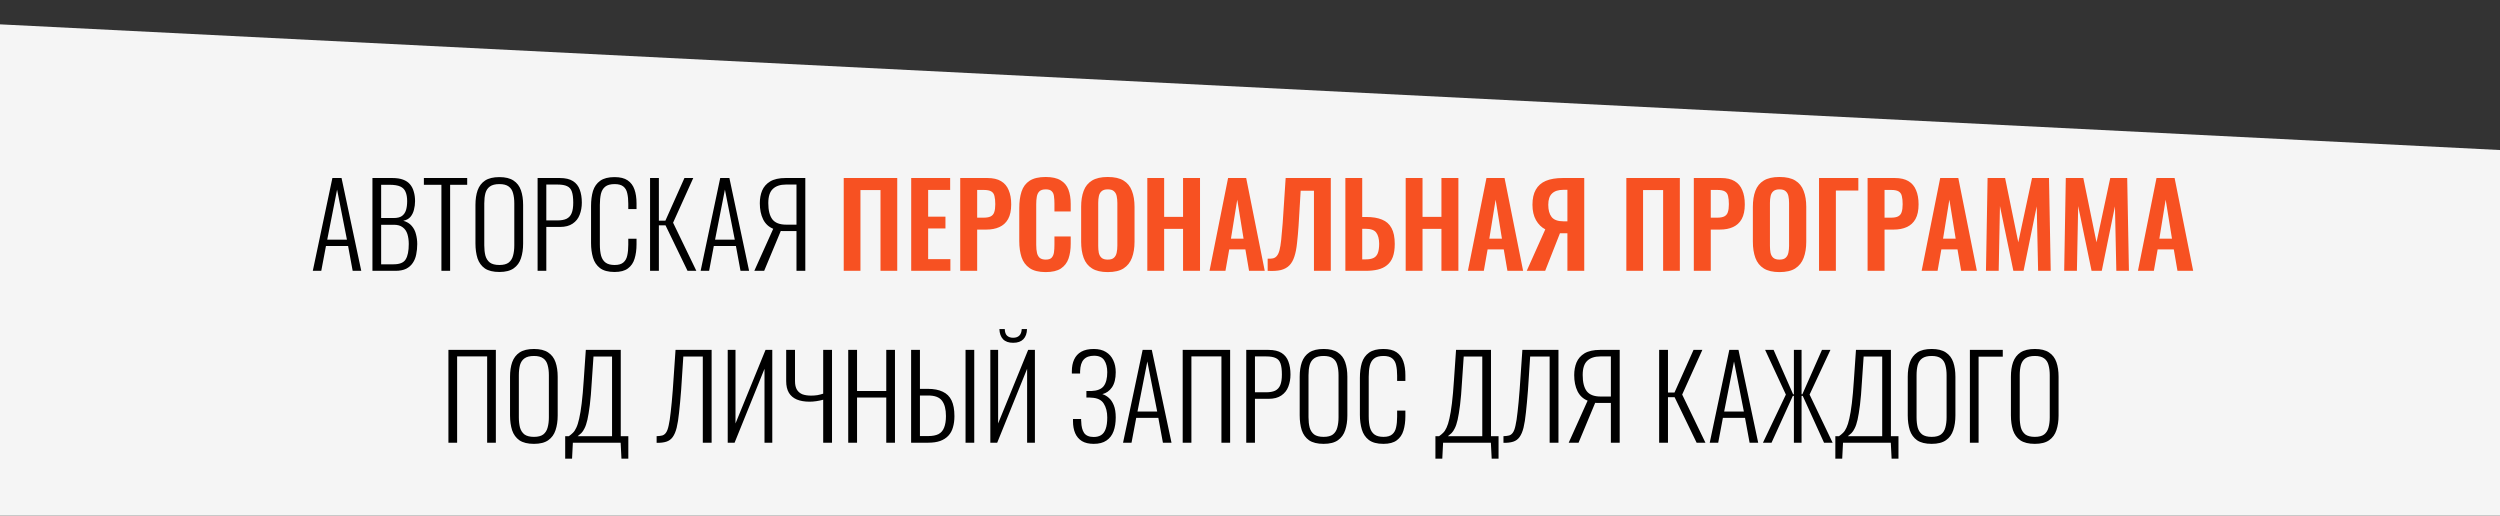
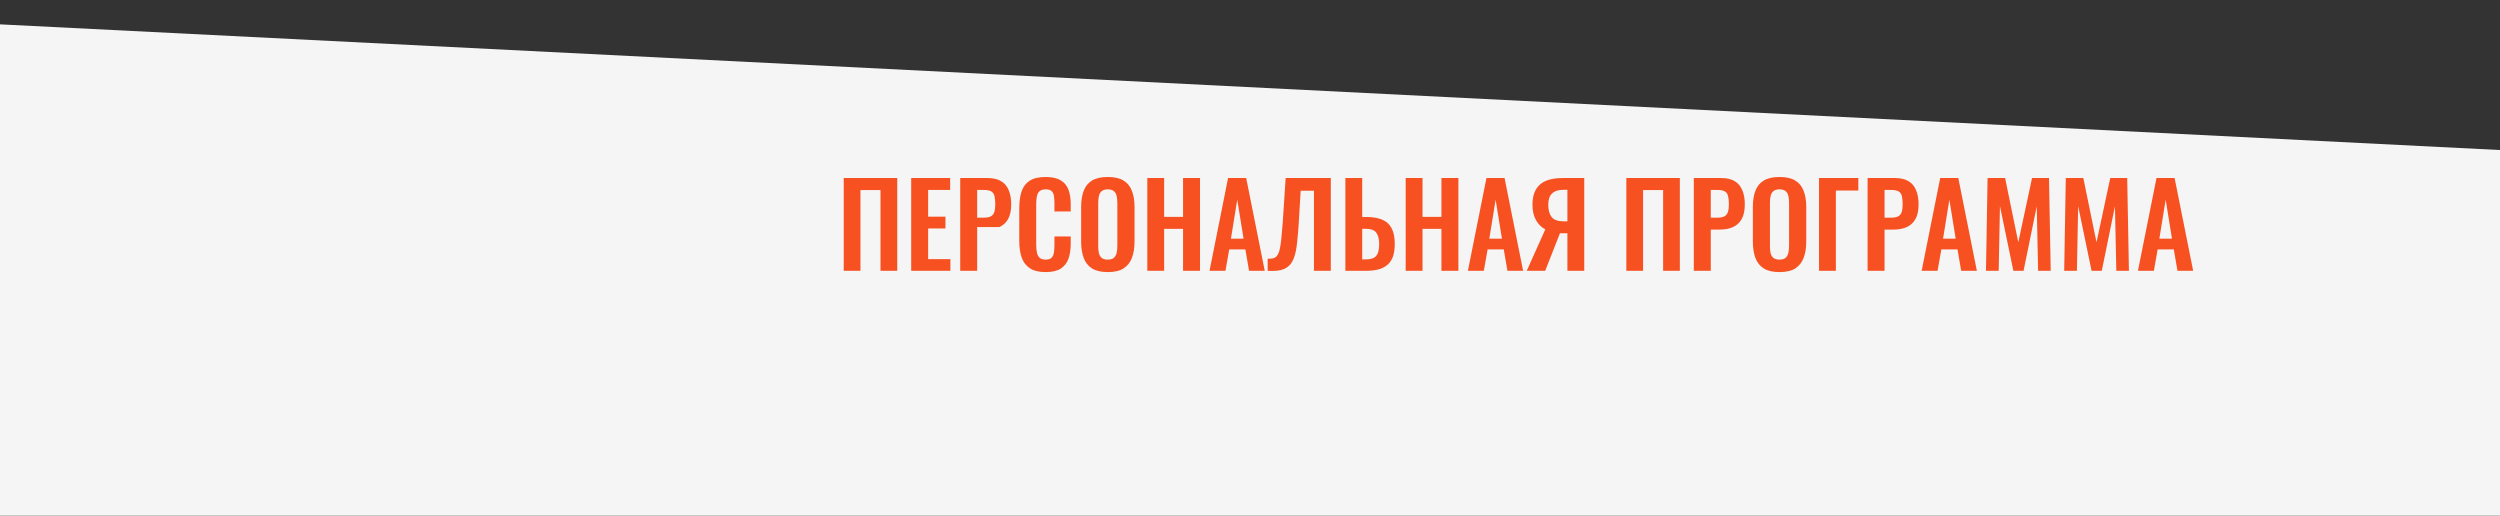
<svg xmlns="http://www.w3.org/2000/svg" width="480" height="99" viewBox="0 0 480 99" fill="none">
  <rect x="0" y="0" width="480" height="99" fill="#333333" stroke="none" />
  <path d="M-93 0L761.959 42.983V99.231H-93V0Z" fill="#F5F5F5" />
-   <path d="M60.056 52L63.818 34.18H65.578L69.362 52H67.712L66.832 47.226H62.586L61.684 52H60.056ZM62.828 46.016H66.612L64.72 36.402L62.828 46.016ZM71.508 52V34.18H75.336C76.143 34.18 76.825 34.283 77.382 34.488C77.94 34.693 78.387 34.994 78.724 35.39C79.062 35.786 79.304 36.263 79.45 36.82C79.612 37.363 79.692 37.964 79.692 38.624C79.692 39.196 79.619 39.753 79.472 40.296C79.34 40.824 79.113 41.279 78.79 41.66C78.468 42.027 78.013 42.269 77.426 42.386C78.116 42.577 78.658 42.907 79.054 43.376C79.45 43.831 79.722 44.366 79.868 44.982C80.03 45.583 80.11 46.207 80.11 46.852C80.11 47.556 80.044 48.223 79.912 48.854C79.795 49.47 79.575 50.013 79.252 50.482C78.944 50.951 78.519 51.325 77.976 51.604C77.434 51.868 76.744 52 75.908 52H71.508ZM73.18 50.746H75.578C76.737 50.746 77.507 50.431 77.888 49.8C78.284 49.169 78.482 48.187 78.482 46.852C78.482 46.133 78.394 45.495 78.218 44.938C78.042 44.381 77.742 43.948 77.316 43.64C76.906 43.317 76.341 43.156 75.622 43.156H73.18V50.746ZM73.18 41.858H75.6C76.29 41.858 76.818 41.726 77.184 41.462C77.551 41.183 77.808 40.809 77.954 40.34C78.101 39.856 78.174 39.284 78.174 38.624C78.174 37.905 78.072 37.311 77.866 36.842C77.676 36.373 77.338 36.028 76.854 35.808C76.37 35.588 75.674 35.478 74.764 35.478H73.18V41.858ZM84.751 52V35.478H81.385V34.18H89.701V35.478H86.423V52H84.751ZM95.885 52.22C94.697 52.22 93.765 51.993 93.091 51.538C92.431 51.069 91.961 50.423 91.683 49.602C91.419 48.766 91.287 47.813 91.287 46.742V39.35C91.287 38.265 91.426 37.326 91.705 36.534C91.998 35.727 92.475 35.104 93.135 34.664C93.809 34.224 94.726 34.004 95.885 34.004C97.029 34.004 97.931 34.224 98.591 34.664C99.265 35.104 99.742 35.727 100.021 36.534C100.299 37.326 100.439 38.265 100.439 39.35V46.764C100.439 47.835 100.299 48.781 100.021 49.602C99.757 50.409 99.295 51.047 98.635 51.516C97.975 51.985 97.058 52.22 95.885 52.22ZM95.885 50.878C96.662 50.878 97.256 50.724 97.667 50.416C98.077 50.093 98.356 49.653 98.503 49.096C98.664 48.524 98.745 47.864 98.745 47.116V39.042C98.745 38.294 98.664 37.641 98.503 37.084C98.356 36.527 98.077 36.101 97.667 35.808C97.256 35.5 96.662 35.346 95.885 35.346C95.093 35.346 94.484 35.5 94.059 35.808C93.648 36.101 93.362 36.527 93.201 37.084C93.054 37.641 92.981 38.294 92.981 39.042V47.116C92.981 47.864 93.054 48.524 93.201 49.096C93.362 49.653 93.648 50.093 94.059 50.416C94.484 50.724 95.093 50.878 95.885 50.878ZM103.219 52V34.18H107.487C108.558 34.18 109.401 34.378 110.017 34.774C110.633 35.17 111.066 35.72 111.315 36.424C111.579 37.128 111.711 37.957 111.711 38.91C111.711 39.746 111.572 40.523 111.293 41.242C111.029 41.946 110.582 42.511 109.951 42.936C109.335 43.361 108.521 43.574 107.509 43.574H104.891V52H103.219ZM104.891 42.32H107.025C107.744 42.32 108.323 42.217 108.763 42.012C109.218 41.792 109.548 41.433 109.753 40.934C109.959 40.435 110.061 39.761 110.061 38.91C110.061 38.001 109.973 37.297 109.797 36.798C109.621 36.285 109.313 35.933 108.873 35.742C108.448 35.537 107.839 35.434 107.047 35.434H104.891V42.32ZM117.99 52.22C116.787 52.22 115.856 51.971 115.196 51.472C114.551 50.973 114.103 50.306 113.854 49.47C113.605 48.619 113.48 47.681 113.48 46.654V39.57C113.48 38.47 113.605 37.502 113.854 36.666C114.118 35.83 114.58 35.177 115.24 34.708C115.9 34.239 116.817 34.004 117.99 34.004C119.061 34.004 119.897 34.209 120.498 34.62C121.114 35.031 121.554 35.617 121.818 36.38C122.082 37.128 122.214 38.023 122.214 39.064V40.142H120.63V39.108C120.63 38.331 120.564 37.663 120.432 37.106C120.315 36.549 120.065 36.116 119.684 35.808C119.303 35.5 118.745 35.346 118.012 35.346C117.205 35.346 116.597 35.515 116.186 35.852C115.79 36.175 115.519 36.637 115.372 37.238C115.24 37.839 115.174 38.536 115.174 39.328V46.918C115.174 47.798 115.255 48.531 115.416 49.118C115.592 49.705 115.885 50.145 116.296 50.438C116.707 50.731 117.279 50.878 118.012 50.878C118.76 50.878 119.317 50.717 119.684 50.394C120.065 50.071 120.315 49.624 120.432 49.052C120.564 48.465 120.63 47.783 120.63 47.006V45.84H122.214V46.896C122.214 47.937 122.089 48.861 121.84 49.668C121.605 50.46 121.18 51.083 120.564 51.538C119.963 51.993 119.105 52.22 117.99 52.22ZM124.811 52V34.18H126.505V42.364H127.759L131.411 34.18H133.105L129.233 42.76L133.699 52H132.005L127.781 43.266H126.505V52H124.811ZM134.521 52L138.283 34.18H140.043L143.827 52H142.177L141.297 47.226H137.051L136.149 52H134.521ZM137.293 46.016H141.077L139.185 36.402L137.293 46.016ZM144.829 52L148.459 43.926C147.594 43.574 146.948 42.973 146.523 42.122C146.098 41.257 145.885 40.223 145.885 39.02C145.885 38.125 146.032 37.319 146.325 36.6C146.633 35.867 147.146 35.28 147.865 34.84C148.598 34.4 149.588 34.18 150.835 34.18H154.619V52H152.925V44.366H150.681C150.593 44.366 150.461 44.366 150.285 44.366C150.124 44.351 149.999 44.344 149.911 44.344L146.721 52H144.829ZM150.967 43.134H152.925V35.434H150.901C149.816 35.434 148.98 35.713 148.393 36.27C147.806 36.813 147.513 37.722 147.513 38.998C147.513 40.377 147.77 41.411 148.283 42.1C148.811 42.789 149.706 43.134 150.967 43.134ZM86.096 85V67.18H95.204V85H93.532V68.434H87.768V85H86.096ZM102.523 85.22C101.335 85.22 100.404 84.993 99.729 84.538C99.069 84.069 98.6 83.423 98.321 82.602C98.057 81.766 97.925 80.813 97.925 79.742V72.35C97.925 71.265 98.065 70.326 98.343 69.534C98.637 68.727 99.113 68.104 99.773 67.664C100.448 67.224 101.365 67.004 102.523 67.004C103.667 67.004 104.569 67.224 105.229 67.664C105.904 68.104 106.381 68.727 106.659 69.534C106.938 70.326 107.077 71.265 107.077 72.35V79.764C107.077 80.835 106.938 81.781 106.659 82.602C106.395 83.409 105.933 84.047 105.273 84.516C104.613 84.985 103.697 85.22 102.523 85.22ZM102.523 83.878C103.301 83.878 103.895 83.724 104.305 83.416C104.716 83.093 104.995 82.653 105.141 82.096C105.303 81.524 105.383 80.864 105.383 80.116V72.042C105.383 71.294 105.303 70.641 105.141 70.084C104.995 69.527 104.716 69.101 104.305 68.808C103.895 68.5 103.301 68.346 102.523 68.346C101.731 68.346 101.123 68.5 100.697 68.808C100.287 69.101 100.001 69.527 99.839 70.084C99.693 70.641 99.619 71.294 99.619 72.042V80.116C99.619 80.864 99.693 81.524 99.839 82.096C100.001 82.653 100.287 83.093 100.697 83.416C101.123 83.724 101.731 83.878 102.523 83.878ZM108.516 88.058V83.746H109.22C109.499 83.555 109.755 83.343 109.99 83.108C110.239 82.873 110.459 82.543 110.65 82.118C110.855 81.693 111.039 81.113 111.2 80.38C111.376 79.632 111.537 78.657 111.684 77.454C111.831 76.251 111.963 74.748 112.08 72.944L112.476 67.18H119.186V83.746H120.638V88.058H119.318L119.164 85H109.99L109.836 88.058H108.516ZM110.914 83.746H117.514V68.456H113.95L113.62 73.318C113.517 75.107 113.393 76.589 113.246 77.762C113.099 78.921 112.945 79.859 112.784 80.578C112.623 81.282 112.439 81.832 112.234 82.228C112.043 82.624 111.838 82.932 111.618 83.152C111.398 83.357 111.163 83.555 110.914 83.746ZM126.072 85.022V83.746C126.497 83.731 126.856 83.687 127.15 83.614C127.443 83.526 127.685 83.343 127.876 83.064C128.081 82.785 128.25 82.331 128.382 81.7C128.528 81.069 128.66 80.204 128.778 79.104C128.91 78.004 129.042 76.596 129.174 74.88L129.702 67.18H136.632V85H134.938V68.456H131.198L130.78 74.88C130.648 76.567 130.516 78.004 130.384 79.192C130.266 80.365 130.112 81.341 129.922 82.118C129.731 82.881 129.474 83.482 129.152 83.922C128.844 84.347 128.44 84.641 127.942 84.802C127.443 84.963 126.82 85.037 126.072 85.022ZM139.721 85V67.18H141.217V81.304L146.981 67.18H148.279V85H146.783V70.81L141.041 85H139.721ZM158.053 85V76.75C157.115 76.999 156.242 77.124 155.435 77.124C154.482 77.124 153.668 76.985 152.993 76.706C152.333 76.427 151.827 76.002 151.475 75.43C151.123 74.843 150.947 74.088 150.947 73.164V67.18H152.641V73.164C152.641 73.868 152.766 74.425 153.015 74.836C153.279 75.247 153.639 75.54 154.093 75.716C154.563 75.877 155.113 75.958 155.743 75.958C156.139 75.958 156.535 75.929 156.931 75.87C157.327 75.797 157.701 75.701 158.053 75.584V67.18H159.747V85H158.053ZM162.859 85V67.18H164.553V75.078H170.163V67.18H171.835V85H170.163V76.332H164.553V85H162.859ZM174.934 85V67.18H176.628V74.66H178.146C179.304 74.66 180.258 74.843 181.006 75.21C181.768 75.562 182.333 76.119 182.7 76.882C183.066 77.645 183.25 78.649 183.25 79.896C183.25 80.703 183.154 81.421 182.964 82.052C182.788 82.683 182.494 83.218 182.084 83.658C181.673 84.098 181.145 84.435 180.5 84.67C179.869 84.89 179.106 85 178.212 85H174.934ZM176.628 83.724H178.212C179.033 83.724 179.693 83.599 180.192 83.35C180.69 83.086 181.05 82.668 181.27 82.096C181.504 81.524 181.622 80.783 181.622 79.874C181.622 78.583 181.372 77.608 180.874 76.948C180.375 76.273 179.488 75.936 178.212 75.936H176.628V83.724ZM185.384 85V67.18H187.056V85H185.384ZM190.144 85V67.18H191.64V81.304L197.404 67.18H198.702V85H197.206V70.81L191.464 85H190.144ZM194.522 65.816C193.672 65.816 193.026 65.589 192.586 65.134C192.146 64.665 191.912 64.012 191.882 63.176H192.916C192.931 63.763 193.078 64.188 193.356 64.452C193.65 64.716 194.038 64.848 194.522 64.848C195.021 64.848 195.41 64.716 195.688 64.452C195.982 64.188 196.143 63.763 196.172 63.176H197.184C197.17 64.012 196.935 64.665 196.48 65.134C196.04 65.589 195.388 65.816 194.522 65.816ZM209.997 85.22C209.073 85.22 208.318 85.044 207.731 84.692C207.145 84.325 206.712 83.819 206.433 83.174C206.155 82.529 206.015 81.766 206.015 80.886V80.446H207.577C207.577 80.505 207.577 80.593 207.577 80.71C207.577 80.813 207.585 80.893 207.599 80.952C207.614 81.876 207.797 82.602 208.149 83.13C208.516 83.643 209.132 83.9 209.997 83.9C210.555 83.9 211.024 83.783 211.405 83.548C211.801 83.299 212.095 82.903 212.285 82.36C212.491 81.803 212.593 81.069 212.593 80.16C212.593 79.075 212.366 78.18 211.911 77.476C211.471 76.772 210.679 76.398 209.535 76.354C209.506 76.339 209.418 76.332 209.271 76.332C209.139 76.332 209 76.332 208.853 76.332C208.721 76.332 208.633 76.332 208.589 76.332V75.078C208.633 75.078 208.721 75.078 208.853 75.078C209 75.078 209.139 75.078 209.271 75.078C209.418 75.078 209.499 75.078 209.513 75.078C210.657 75.034 211.457 74.719 211.911 74.132C212.366 73.531 212.593 72.636 212.593 71.448C212.593 70.524 212.403 69.769 212.021 69.182C211.64 68.595 210.987 68.302 210.063 68.302C209.183 68.302 208.523 68.544 208.083 69.028C207.643 69.497 207.409 70.253 207.379 71.294C207.379 71.338 207.379 71.404 207.379 71.492C207.379 71.58 207.379 71.653 207.379 71.712H205.795V71.294C205.795 70.414 205.942 69.659 206.235 69.028C206.529 68.383 206.983 67.884 207.599 67.532C208.23 67.18 209.029 67.004 209.997 67.004C210.936 67.004 211.713 67.195 212.329 67.576C212.96 67.957 213.429 68.485 213.737 69.16C214.06 69.82 214.221 70.59 214.221 71.47C214.221 72.702 213.979 73.67 213.495 74.374C213.011 75.063 212.395 75.496 211.647 75.672C212.087 75.804 212.498 76.039 212.879 76.376C213.275 76.713 213.598 77.19 213.847 77.806C214.097 78.422 214.221 79.199 214.221 80.138C214.221 81.15 214.082 82.037 213.803 82.8C213.525 83.563 213.07 84.157 212.439 84.582C211.823 85.007 211.009 85.22 209.997 85.22ZM215.624 85L219.386 67.18H221.146L224.93 85H223.28L222.4 80.226H218.154L217.252 85H215.624ZM218.396 79.016H222.18L220.288 69.402L218.396 79.016ZM227.077 85V67.18H236.185V85H234.513V68.434H228.749V85H227.077ZM239.28 85V67.18H243.548C244.618 67.18 245.462 67.378 246.078 67.774C246.694 68.17 247.126 68.72 247.376 69.424C247.64 70.128 247.772 70.957 247.772 71.91C247.772 72.746 247.632 73.523 247.354 74.242C247.09 74.946 246.642 75.511 246.012 75.936C245.396 76.361 244.582 76.574 243.57 76.574H240.952V85H239.28ZM240.952 75.32H243.086C243.804 75.32 244.384 75.217 244.824 75.012C245.278 74.792 245.608 74.433 245.814 73.934C246.019 73.435 246.122 72.761 246.122 71.91C246.122 71.001 246.034 70.297 245.858 69.798C245.682 69.285 245.374 68.933 244.934 68.742C244.508 68.537 243.9 68.434 243.108 68.434H240.952V75.32ZM254.139 85.22C252.951 85.22 252.019 84.993 251.345 84.538C250.685 84.069 250.215 83.423 249.937 82.602C249.673 81.766 249.541 80.813 249.541 79.742V72.35C249.541 71.265 249.68 70.326 249.959 69.534C250.252 68.727 250.729 68.104 251.389 67.664C252.063 67.224 252.98 67.004 254.139 67.004C255.283 67.004 256.185 67.224 256.845 67.664C257.519 68.104 257.996 68.727 258.275 69.534C258.553 70.326 258.693 71.265 258.693 72.35V79.764C258.693 80.835 258.553 81.781 258.275 82.602C258.011 83.409 257.549 84.047 256.889 84.516C256.229 84.985 255.312 85.22 254.139 85.22ZM254.139 83.878C254.916 83.878 255.51 83.724 255.921 83.416C256.331 83.093 256.61 82.653 256.757 82.096C256.918 81.524 256.999 80.864 256.999 80.116V72.042C256.999 71.294 256.918 70.641 256.757 70.084C256.61 69.527 256.331 69.101 255.921 68.808C255.51 68.5 254.916 68.346 254.139 68.346C253.347 68.346 252.738 68.5 252.313 68.808C251.902 69.101 251.616 69.527 251.455 70.084C251.308 70.641 251.235 71.294 251.235 72.042V80.116C251.235 80.864 251.308 81.524 251.455 82.096C251.616 82.653 251.902 83.093 252.313 83.416C252.738 83.724 253.347 83.878 254.139 83.878ZM265.609 85.22C264.406 85.22 263.475 84.971 262.815 84.472C262.17 83.973 261.722 83.306 261.473 82.47C261.224 81.619 261.099 80.681 261.099 79.654V72.57C261.099 71.47 261.224 70.502 261.473 69.666C261.737 68.83 262.199 68.177 262.859 67.708C263.519 67.239 264.436 67.004 265.609 67.004C266.68 67.004 267.516 67.209 268.117 67.62C268.733 68.031 269.173 68.617 269.437 69.38C269.701 70.128 269.833 71.023 269.833 72.064V73.142H268.249V72.108C268.249 71.331 268.183 70.663 268.051 70.106C267.934 69.549 267.684 69.116 267.303 68.808C266.922 68.5 266.364 68.346 265.631 68.346C264.824 68.346 264.216 68.515 263.805 68.852C263.409 69.175 263.138 69.637 262.991 70.238C262.859 70.839 262.793 71.536 262.793 72.328V79.918C262.793 80.798 262.874 81.531 263.035 82.118C263.211 82.705 263.504 83.145 263.915 83.438C264.326 83.731 264.898 83.878 265.631 83.878C266.379 83.878 266.936 83.717 267.303 83.394C267.684 83.071 267.934 82.624 268.051 82.052C268.183 81.465 268.249 80.783 268.249 80.006V78.84H269.833V79.896C269.833 80.937 269.708 81.861 269.459 82.668C269.224 83.46 268.799 84.083 268.183 84.538C267.582 84.993 266.724 85.22 265.609 85.22ZM275.6 88.058V83.746H276.304C276.583 83.555 276.839 83.343 277.074 83.108C277.323 82.873 277.543 82.543 277.734 82.118C277.939 81.693 278.123 81.113 278.284 80.38C278.46 79.632 278.621 78.657 278.768 77.454C278.915 76.251 279.047 74.748 279.164 72.944L279.56 67.18H286.27V83.746H287.722V88.058H286.402L286.248 85H277.074L276.92 88.058H275.6ZM277.998 83.746H284.598V68.456H281.034L280.704 73.318C280.601 75.107 280.477 76.589 280.33 77.762C280.183 78.921 280.029 79.859 279.868 80.578C279.707 81.282 279.523 81.832 279.318 82.228C279.127 82.624 278.922 82.932 278.702 83.152C278.482 83.357 278.247 83.555 277.998 83.746ZM288.665 85.022V83.746C289.091 83.731 289.45 83.687 289.743 83.614C290.037 83.526 290.279 83.343 290.469 83.064C290.675 82.785 290.843 82.331 290.975 81.7C291.122 81.069 291.254 80.204 291.371 79.104C291.503 78.004 291.635 76.596 291.767 74.88L292.295 67.18H299.225V85H297.531V68.456H293.791L293.373 74.88C293.241 76.567 293.109 78.004 292.977 79.192C292.86 80.365 292.706 81.341 292.515 82.118C292.325 82.881 292.068 83.482 291.745 83.922C291.437 84.347 291.034 84.641 290.535 84.802C290.037 84.963 289.413 85.037 288.665 85.022ZM301.192 85L304.822 76.926C303.957 76.574 303.312 75.973 302.886 75.122C302.461 74.257 302.248 73.223 302.248 72.02C302.248 71.125 302.395 70.319 302.688 69.6C302.996 68.867 303.51 68.28 304.228 67.84C304.962 67.4 305.952 67.18 307.198 67.18H310.982V85H309.288V77.366H307.044C306.956 77.366 306.824 77.366 306.648 77.366C306.487 77.351 306.362 77.344 306.274 77.344L303.084 85H301.192ZM307.33 76.134H309.288V68.434H307.264C306.179 68.434 305.343 68.713 304.756 69.27C304.17 69.813 303.876 70.722 303.876 71.998C303.876 73.377 304.133 74.411 304.646 75.1C305.174 75.789 306.069 76.134 307.33 76.134ZM318.557 85V67.18H320.251V75.364H321.505L325.157 67.18H326.851L322.979 75.76L327.445 85H325.751L321.527 76.266H320.251V85H318.557ZM328.267 85L332.029 67.18H333.789L337.573 85H335.923L335.043 80.226H330.797L329.895 85H328.267ZM331.039 79.016H334.823L332.931 69.402L331.039 79.016ZM338.487 85L342.887 75.76L338.905 67.18H340.533L344.273 75.694H344.427V67.18H345.901V75.694H346.055L349.817 67.18H351.445L347.441 75.76L351.863 85H350.213L346.121 76.002H345.901V85H344.427V76.002H344.229L340.137 85H338.487ZM352.385 88.058V83.746H353.089C353.368 83.555 353.624 83.343 353.859 83.108C354.108 82.873 354.328 82.543 354.519 82.118C354.724 81.693 354.908 81.113 355.069 80.38C355.245 79.632 355.406 78.657 355.553 77.454C355.7 76.251 355.832 74.748 355.949 72.944L356.345 67.18H363.055V83.746H364.507V88.058H363.187L363.033 85H353.859L353.705 88.058H352.385ZM354.783 83.746H361.383V68.456H357.819L357.489 73.318C357.386 75.107 357.262 76.589 357.115 77.762C356.968 78.921 356.814 79.859 356.653 80.578C356.492 81.282 356.308 81.832 356.103 82.228C355.912 82.624 355.707 82.932 355.487 83.152C355.267 83.357 355.032 83.555 354.783 83.746ZM370.885 85.22C369.697 85.22 368.765 84.993 368.091 84.538C367.431 84.069 366.961 83.423 366.683 82.602C366.419 81.766 366.287 80.813 366.287 79.742V72.35C366.287 71.265 366.426 70.326 366.705 69.534C366.998 68.727 367.475 68.104 368.135 67.664C368.809 67.224 369.726 67.004 370.885 67.004C372.029 67.004 372.931 67.224 373.591 67.664C374.265 68.104 374.742 68.727 375.021 69.534C375.299 70.326 375.439 71.265 375.439 72.35V79.764C375.439 80.835 375.299 81.781 375.021 82.602C374.757 83.409 374.295 84.047 373.635 84.516C372.975 84.985 372.058 85.22 370.885 85.22ZM370.885 83.878C371.662 83.878 372.256 83.724 372.667 83.416C373.077 83.093 373.356 82.653 373.503 82.096C373.664 81.524 373.745 80.864 373.745 80.116V72.042C373.745 71.294 373.664 70.641 373.503 70.084C373.356 69.527 373.077 69.101 372.667 68.808C372.256 68.5 371.662 68.346 370.885 68.346C370.093 68.346 369.484 68.5 369.059 68.808C368.648 69.101 368.362 69.527 368.201 70.084C368.054 70.641 367.981 71.294 367.981 72.042V80.116C367.981 80.864 368.054 81.524 368.201 82.096C368.362 82.653 368.648 83.093 369.059 83.416C369.484 83.724 370.093 83.878 370.885 83.878ZM378.219 85V67.18H384.533V68.478H379.891V85H378.219ZM390.693 85.22C389.505 85.22 388.574 84.993 387.899 84.538C387.239 84.069 386.77 83.423 386.491 82.602C386.227 81.766 386.095 80.813 386.095 79.742V72.35C386.095 71.265 386.235 70.326 386.513 69.534C386.807 68.727 387.283 68.104 387.943 67.664C388.618 67.224 389.535 67.004 390.693 67.004C391.837 67.004 392.739 67.224 393.399 67.664C394.074 68.104 394.551 68.727 394.829 69.534C395.108 70.326 395.247 71.265 395.247 72.35V79.764C395.247 80.835 395.108 81.781 394.829 82.602C394.565 83.409 394.103 84.047 393.443 84.516C392.783 84.985 391.867 85.22 390.693 85.22ZM390.693 83.878C391.471 83.878 392.065 83.724 392.475 83.416C392.886 83.093 393.165 82.653 393.311 82.096C393.473 81.524 393.553 80.864 393.553 80.116V72.042C393.553 71.294 393.473 70.641 393.311 70.084C393.165 69.527 392.886 69.101 392.475 68.808C392.065 68.5 391.471 68.346 390.693 68.346C389.901 68.346 389.293 68.5 388.867 68.808C388.457 69.101 388.171 69.527 388.009 70.084C387.863 70.641 387.789 71.294 387.789 72.042V80.116C387.789 80.864 387.863 81.524 388.009 82.096C388.171 82.653 388.457 83.093 388.867 83.416C389.293 83.724 389.901 83.878 390.693 83.878Z" fill="black" />
-   <path d="M161.995 52V34.18H172.269V52H169.057V36.49H165.207V52H161.995ZM174.95 52V34.18H182.43V36.468H178.206V41.594H181.528V43.86H178.206V49.756H182.474V52H174.95ZM184.361 52V34.18H189.597C190.667 34.18 191.533 34.378 192.193 34.774C192.867 35.17 193.359 35.749 193.667 36.512C193.989 37.26 194.151 38.169 194.151 39.24C194.151 40.399 193.953 41.337 193.557 42.056C193.161 42.76 192.603 43.273 191.885 43.596C191.181 43.919 190.345 44.08 189.377 44.08H187.617V52H184.361ZM187.617 41.792H188.849C189.435 41.792 189.89 41.711 190.213 41.55C190.55 41.374 190.777 41.103 190.895 40.736C191.027 40.355 191.093 39.849 191.093 39.218C191.093 38.573 191.041 38.052 190.939 37.656C190.851 37.245 190.645 36.945 190.323 36.754C190.015 36.563 189.523 36.468 188.849 36.468H187.617V41.792ZM200.758 52.242C199.453 52.242 198.426 51.985 197.678 51.472C196.945 50.959 196.431 50.262 196.138 49.382C195.845 48.487 195.698 47.461 195.698 46.302V39.944C195.698 38.727 195.845 37.671 196.138 36.776C196.431 35.881 196.945 35.192 197.678 34.708C198.426 34.224 199.453 33.982 200.758 33.982C201.99 33.982 202.951 34.195 203.64 34.62C204.344 35.031 204.843 35.625 205.136 36.402C205.429 37.179 205.576 38.081 205.576 39.108V40.604H202.452V39.064C202.452 38.565 202.423 38.111 202.364 37.7C202.32 37.289 202.181 36.967 201.946 36.732C201.726 36.483 201.337 36.358 200.78 36.358C200.223 36.358 199.812 36.49 199.548 36.754C199.299 37.003 199.137 37.348 199.064 37.788C198.991 38.213 198.954 38.697 198.954 39.24V46.984C198.954 47.629 199.005 48.165 199.108 48.59C199.211 49.001 199.394 49.316 199.658 49.536C199.937 49.741 200.311 49.844 200.78 49.844C201.323 49.844 201.704 49.719 201.924 49.47C202.159 49.206 202.305 48.861 202.364 48.436C202.423 48.011 202.452 47.534 202.452 47.006V45.4H205.576V46.83C205.576 47.886 205.437 48.825 205.158 49.646C204.879 50.453 204.388 51.091 203.684 51.56C202.995 52.015 202.019 52.242 200.758 52.242ZM212.683 52.242C211.422 52.242 210.417 52.007 209.669 51.538C208.921 51.069 208.386 50.394 208.063 49.514C207.74 48.634 207.579 47.593 207.579 46.39V39.724C207.579 38.521 207.74 37.495 208.063 36.644C208.386 35.779 208.921 35.119 209.669 34.664C210.417 34.209 211.422 33.982 212.683 33.982C213.974 33.982 214.986 34.209 215.719 34.664C216.467 35.119 217.002 35.779 217.325 36.644C217.662 37.495 217.831 38.521 217.831 39.724V46.412C217.831 47.6 217.662 48.634 217.325 49.514C217.002 50.379 216.467 51.054 215.719 51.538C214.986 52.007 213.974 52.242 212.683 52.242ZM212.683 49.844C213.226 49.844 213.622 49.727 213.871 49.492C214.135 49.257 214.311 48.935 214.399 48.524C214.487 48.113 214.531 47.666 214.531 47.182V38.976C214.531 38.477 214.487 38.03 214.399 37.634C214.311 37.238 214.135 36.93 213.871 36.71C213.622 36.475 213.226 36.358 212.683 36.358C212.17 36.358 211.781 36.475 211.517 36.71C211.253 36.93 211.077 37.238 210.989 37.634C210.901 38.03 210.857 38.477 210.857 38.976V47.182C210.857 47.666 210.894 48.113 210.967 48.524C211.055 48.935 211.231 49.257 211.495 49.492C211.759 49.727 212.155 49.844 212.683 49.844ZM220.283 52V34.18H223.517V41.638H227.147V34.18H230.403V52H227.147V43.948H223.517V52H220.283ZM232.228 52L235.792 34.18H239.268L242.832 52H239.818L239.114 47.886H236.012L235.286 52H232.228ZM236.342 45.818H238.762L237.552 38.338L236.342 45.818ZM243.392 52V49.668C243.803 49.683 244.148 49.661 244.426 49.602C244.72 49.529 244.962 49.375 245.152 49.14C245.358 48.905 245.526 48.546 245.658 48.062C245.79 47.563 245.9 46.896 245.988 46.06C246.076 45.224 246.172 44.161 246.274 42.87L246.846 34.18H255.514V52H252.28V36.622H249.728L249.332 43.266C249.244 44.571 249.142 45.723 249.024 46.72C248.922 47.717 248.753 48.568 248.518 49.272C248.298 49.961 247.983 50.519 247.572 50.944C247.162 51.369 246.619 51.67 245.944 51.846C245.27 52.007 244.419 52.059 243.392 52ZM258.311 52V34.18H261.545V41.66H262.337C263.539 41.66 264.544 41.829 265.351 42.166C266.157 42.489 266.766 43.031 267.177 43.794C267.587 44.542 267.793 45.554 267.793 46.83C267.793 47.827 267.668 48.663 267.419 49.338C267.169 49.998 266.795 50.526 266.297 50.922C265.813 51.318 265.226 51.597 264.537 51.758C263.847 51.919 263.07 52 262.205 52H258.311ZM261.545 49.8H262.205C262.835 49.8 263.334 49.712 263.701 49.536C264.082 49.36 264.361 49.052 264.537 48.612C264.713 48.157 264.801 47.541 264.801 46.764C264.786 45.84 264.595 45.136 264.229 44.652C263.877 44.168 263.187 43.926 262.161 43.926H261.545V49.8ZM269.891 52V34.18H273.125V41.638H276.755V34.18H280.011V52H276.755V43.948H273.125V52H269.891ZM281.836 52L285.4 34.18H288.876L292.44 52H289.426L288.722 47.886H285.62L284.894 52H281.836ZM285.95 45.818H288.37L287.16 38.338L285.95 45.818ZM293.132 52L296.696 44.036C295.962 43.655 295.368 43.068 294.914 42.276C294.459 41.469 294.232 40.479 294.232 39.306C294.232 38.133 294.444 37.172 294.87 36.424C295.295 35.661 295.933 35.097 296.784 34.73C297.649 34.363 298.742 34.18 300.062 34.18H304.176V52H300.942V44.784H299.908C299.878 44.784 299.812 44.784 299.71 44.784C299.607 44.784 299.541 44.784 299.512 44.784L296.674 52H293.132ZM300.216 42.496H300.942V36.446H300.15C299.196 36.446 298.478 36.681 297.994 37.15C297.51 37.605 297.268 38.323 297.268 39.306C297.268 40.318 297.48 41.103 297.906 41.66C298.346 42.217 299.116 42.496 300.216 42.496ZM312.257 52V34.18H322.531V52H319.319V36.49H315.469V52H312.257ZM325.212 52V34.18H330.448C331.519 34.18 332.384 34.378 333.044 34.774C333.719 35.17 334.21 35.749 334.518 36.512C334.841 37.26 335.002 38.169 335.002 39.24C335.002 40.399 334.804 41.337 334.408 42.056C334.012 42.76 333.455 43.273 332.736 43.596C332.032 43.919 331.196 44.08 330.228 44.08H328.468V52H325.212ZM328.468 41.792H329.7C330.287 41.792 330.741 41.711 331.064 41.55C331.401 41.374 331.629 41.103 331.746 40.736C331.878 40.355 331.944 39.849 331.944 39.218C331.944 38.573 331.893 38.052 331.79 37.656C331.702 37.245 331.497 36.945 331.174 36.754C330.866 36.563 330.375 36.468 329.7 36.468H328.468V41.792ZM341.654 52.242C340.392 52.242 339.388 52.007 338.64 51.538C337.892 51.069 337.356 50.394 337.034 49.514C336.711 48.634 336.55 47.593 336.55 46.39V39.724C336.55 38.521 336.711 37.495 337.034 36.644C337.356 35.779 337.892 35.119 338.64 34.664C339.388 34.209 340.392 33.982 341.654 33.982C342.944 33.982 343.956 34.209 344.69 34.664C345.438 35.119 345.973 35.779 346.296 36.644C346.633 37.495 346.802 38.521 346.802 39.724V46.412C346.802 47.6 346.633 48.634 346.296 49.514C345.973 50.379 345.438 51.054 344.69 51.538C343.956 52.007 342.944 52.242 341.654 52.242ZM341.654 49.844C342.196 49.844 342.592 49.727 342.842 49.492C343.106 49.257 343.282 48.935 343.37 48.524C343.458 48.113 343.502 47.666 343.502 47.182V38.976C343.502 38.477 343.458 38.03 343.37 37.634C343.282 37.238 343.106 36.93 342.842 36.71C342.592 36.475 342.196 36.358 341.654 36.358C341.14 36.358 340.752 36.475 340.488 36.71C340.224 36.93 340.048 37.238 339.96 37.634C339.872 38.03 339.828 38.477 339.828 38.976V47.182C339.828 47.666 339.864 48.113 339.938 48.524C340.026 48.935 340.202 49.257 340.466 49.492C340.73 49.727 341.126 49.844 341.654 49.844ZM349.254 52V34.18H356.8V36.578H352.488V52H349.254ZM358.577 52V34.18H363.813C364.884 34.18 365.749 34.378 366.409 34.774C367.084 35.17 367.575 35.749 367.883 36.512C368.206 37.26 368.367 38.169 368.367 39.24C368.367 40.399 368.169 41.337 367.773 42.056C367.377 42.76 366.82 43.273 366.101 43.596C365.397 43.919 364.561 44.08 363.593 44.08H361.833V52H358.577ZM361.833 41.792H363.065C363.652 41.792 364.107 41.711 364.429 41.55C364.767 41.374 364.994 41.103 365.111 40.736C365.243 40.355 365.309 39.849 365.309 39.218C365.309 38.573 365.258 38.052 365.155 37.656C365.067 37.245 364.862 36.945 364.539 36.754C364.231 36.563 363.74 36.468 363.065 36.468H361.833V41.792ZM368.955 52L372.519 34.18H375.995L379.559 52H376.545L375.841 47.886H372.739L372.013 52H368.955ZM373.069 45.818H375.489L374.279 38.338L373.069 45.818ZM381.307 52L381.615 34.18H384.981L387.511 46.522L390.151 34.18H393.407L393.737 52H391.317L391.053 39.614L388.523 52H386.565L383.991 39.57L383.749 52H381.307ZM396.324 52L396.632 34.18H399.998L402.528 46.522L405.168 34.18H408.424L408.754 52H406.334L406.07 39.614L403.54 52H401.582L399.008 39.57L398.766 52H396.324ZM410.484 52L414.048 34.18H417.524L421.088 52H418.074L417.37 47.886H414.268L413.542 52H410.484ZM414.598 45.818H417.018L415.808 38.338L414.598 45.818Z" fill="#F75122" />
+   <path d="M161.995 52V34.18H172.269V52H169.057V36.49H165.207V52H161.995ZM174.95 52V34.18H182.43V36.468H178.206V41.594H181.528V43.86H178.206V49.756H182.474V52H174.95ZM184.361 52V34.18H189.597C190.667 34.18 191.533 34.378 192.193 34.774C192.867 35.17 193.359 35.749 193.667 36.512C193.989 37.26 194.151 38.169 194.151 39.24C194.151 40.399 193.953 41.337 193.557 42.056C193.161 42.76 192.603 43.273 191.885 43.596H187.617V52H184.361ZM187.617 41.792H188.849C189.435 41.792 189.89 41.711 190.213 41.55C190.55 41.374 190.777 41.103 190.895 40.736C191.027 40.355 191.093 39.849 191.093 39.218C191.093 38.573 191.041 38.052 190.939 37.656C190.851 37.245 190.645 36.945 190.323 36.754C190.015 36.563 189.523 36.468 188.849 36.468H187.617V41.792ZM200.758 52.242C199.453 52.242 198.426 51.985 197.678 51.472C196.945 50.959 196.431 50.262 196.138 49.382C195.845 48.487 195.698 47.461 195.698 46.302V39.944C195.698 38.727 195.845 37.671 196.138 36.776C196.431 35.881 196.945 35.192 197.678 34.708C198.426 34.224 199.453 33.982 200.758 33.982C201.99 33.982 202.951 34.195 203.64 34.62C204.344 35.031 204.843 35.625 205.136 36.402C205.429 37.179 205.576 38.081 205.576 39.108V40.604H202.452V39.064C202.452 38.565 202.423 38.111 202.364 37.7C202.32 37.289 202.181 36.967 201.946 36.732C201.726 36.483 201.337 36.358 200.78 36.358C200.223 36.358 199.812 36.49 199.548 36.754C199.299 37.003 199.137 37.348 199.064 37.788C198.991 38.213 198.954 38.697 198.954 39.24V46.984C198.954 47.629 199.005 48.165 199.108 48.59C199.211 49.001 199.394 49.316 199.658 49.536C199.937 49.741 200.311 49.844 200.78 49.844C201.323 49.844 201.704 49.719 201.924 49.47C202.159 49.206 202.305 48.861 202.364 48.436C202.423 48.011 202.452 47.534 202.452 47.006V45.4H205.576V46.83C205.576 47.886 205.437 48.825 205.158 49.646C204.879 50.453 204.388 51.091 203.684 51.56C202.995 52.015 202.019 52.242 200.758 52.242ZM212.683 52.242C211.422 52.242 210.417 52.007 209.669 51.538C208.921 51.069 208.386 50.394 208.063 49.514C207.74 48.634 207.579 47.593 207.579 46.39V39.724C207.579 38.521 207.74 37.495 208.063 36.644C208.386 35.779 208.921 35.119 209.669 34.664C210.417 34.209 211.422 33.982 212.683 33.982C213.974 33.982 214.986 34.209 215.719 34.664C216.467 35.119 217.002 35.779 217.325 36.644C217.662 37.495 217.831 38.521 217.831 39.724V46.412C217.831 47.6 217.662 48.634 217.325 49.514C217.002 50.379 216.467 51.054 215.719 51.538C214.986 52.007 213.974 52.242 212.683 52.242ZM212.683 49.844C213.226 49.844 213.622 49.727 213.871 49.492C214.135 49.257 214.311 48.935 214.399 48.524C214.487 48.113 214.531 47.666 214.531 47.182V38.976C214.531 38.477 214.487 38.03 214.399 37.634C214.311 37.238 214.135 36.93 213.871 36.71C213.622 36.475 213.226 36.358 212.683 36.358C212.17 36.358 211.781 36.475 211.517 36.71C211.253 36.93 211.077 37.238 210.989 37.634C210.901 38.03 210.857 38.477 210.857 38.976V47.182C210.857 47.666 210.894 48.113 210.967 48.524C211.055 48.935 211.231 49.257 211.495 49.492C211.759 49.727 212.155 49.844 212.683 49.844ZM220.283 52V34.18H223.517V41.638H227.147V34.18H230.403V52H227.147V43.948H223.517V52H220.283ZM232.228 52L235.792 34.18H239.268L242.832 52H239.818L239.114 47.886H236.012L235.286 52H232.228ZM236.342 45.818H238.762L237.552 38.338L236.342 45.818ZM243.392 52V49.668C243.803 49.683 244.148 49.661 244.426 49.602C244.72 49.529 244.962 49.375 245.152 49.14C245.358 48.905 245.526 48.546 245.658 48.062C245.79 47.563 245.9 46.896 245.988 46.06C246.076 45.224 246.172 44.161 246.274 42.87L246.846 34.18H255.514V52H252.28V36.622H249.728L249.332 43.266C249.244 44.571 249.142 45.723 249.024 46.72C248.922 47.717 248.753 48.568 248.518 49.272C248.298 49.961 247.983 50.519 247.572 50.944C247.162 51.369 246.619 51.67 245.944 51.846C245.27 52.007 244.419 52.059 243.392 52ZM258.311 52V34.18H261.545V41.66H262.337C263.539 41.66 264.544 41.829 265.351 42.166C266.157 42.489 266.766 43.031 267.177 43.794C267.587 44.542 267.793 45.554 267.793 46.83C267.793 47.827 267.668 48.663 267.419 49.338C267.169 49.998 266.795 50.526 266.297 50.922C265.813 51.318 265.226 51.597 264.537 51.758C263.847 51.919 263.07 52 262.205 52H258.311ZM261.545 49.8H262.205C262.835 49.8 263.334 49.712 263.701 49.536C264.082 49.36 264.361 49.052 264.537 48.612C264.713 48.157 264.801 47.541 264.801 46.764C264.786 45.84 264.595 45.136 264.229 44.652C263.877 44.168 263.187 43.926 262.161 43.926H261.545V49.8ZM269.891 52V34.18H273.125V41.638H276.755V34.18H280.011V52H276.755V43.948H273.125V52H269.891ZM281.836 52L285.4 34.18H288.876L292.44 52H289.426L288.722 47.886H285.62L284.894 52H281.836ZM285.95 45.818H288.37L287.16 38.338L285.95 45.818ZM293.132 52L296.696 44.036C295.962 43.655 295.368 43.068 294.914 42.276C294.459 41.469 294.232 40.479 294.232 39.306C294.232 38.133 294.444 37.172 294.87 36.424C295.295 35.661 295.933 35.097 296.784 34.73C297.649 34.363 298.742 34.18 300.062 34.18H304.176V52H300.942V44.784H299.908C299.878 44.784 299.812 44.784 299.71 44.784C299.607 44.784 299.541 44.784 299.512 44.784L296.674 52H293.132ZM300.216 42.496H300.942V36.446H300.15C299.196 36.446 298.478 36.681 297.994 37.15C297.51 37.605 297.268 38.323 297.268 39.306C297.268 40.318 297.48 41.103 297.906 41.66C298.346 42.217 299.116 42.496 300.216 42.496ZM312.257 52V34.18H322.531V52H319.319V36.49H315.469V52H312.257ZM325.212 52V34.18H330.448C331.519 34.18 332.384 34.378 333.044 34.774C333.719 35.17 334.21 35.749 334.518 36.512C334.841 37.26 335.002 38.169 335.002 39.24C335.002 40.399 334.804 41.337 334.408 42.056C334.012 42.76 333.455 43.273 332.736 43.596C332.032 43.919 331.196 44.08 330.228 44.08H328.468V52H325.212ZM328.468 41.792H329.7C330.287 41.792 330.741 41.711 331.064 41.55C331.401 41.374 331.629 41.103 331.746 40.736C331.878 40.355 331.944 39.849 331.944 39.218C331.944 38.573 331.893 38.052 331.79 37.656C331.702 37.245 331.497 36.945 331.174 36.754C330.866 36.563 330.375 36.468 329.7 36.468H328.468V41.792ZM341.654 52.242C340.392 52.242 339.388 52.007 338.64 51.538C337.892 51.069 337.356 50.394 337.034 49.514C336.711 48.634 336.55 47.593 336.55 46.39V39.724C336.55 38.521 336.711 37.495 337.034 36.644C337.356 35.779 337.892 35.119 338.64 34.664C339.388 34.209 340.392 33.982 341.654 33.982C342.944 33.982 343.956 34.209 344.69 34.664C345.438 35.119 345.973 35.779 346.296 36.644C346.633 37.495 346.802 38.521 346.802 39.724V46.412C346.802 47.6 346.633 48.634 346.296 49.514C345.973 50.379 345.438 51.054 344.69 51.538C343.956 52.007 342.944 52.242 341.654 52.242ZM341.654 49.844C342.196 49.844 342.592 49.727 342.842 49.492C343.106 49.257 343.282 48.935 343.37 48.524C343.458 48.113 343.502 47.666 343.502 47.182V38.976C343.502 38.477 343.458 38.03 343.37 37.634C343.282 37.238 343.106 36.93 342.842 36.71C342.592 36.475 342.196 36.358 341.654 36.358C341.14 36.358 340.752 36.475 340.488 36.71C340.224 36.93 340.048 37.238 339.96 37.634C339.872 38.03 339.828 38.477 339.828 38.976V47.182C339.828 47.666 339.864 48.113 339.938 48.524C340.026 48.935 340.202 49.257 340.466 49.492C340.73 49.727 341.126 49.844 341.654 49.844ZM349.254 52V34.18H356.8V36.578H352.488V52H349.254ZM358.577 52V34.18H363.813C364.884 34.18 365.749 34.378 366.409 34.774C367.084 35.17 367.575 35.749 367.883 36.512C368.206 37.26 368.367 38.169 368.367 39.24C368.367 40.399 368.169 41.337 367.773 42.056C367.377 42.76 366.82 43.273 366.101 43.596C365.397 43.919 364.561 44.08 363.593 44.08H361.833V52H358.577ZM361.833 41.792H363.065C363.652 41.792 364.107 41.711 364.429 41.55C364.767 41.374 364.994 41.103 365.111 40.736C365.243 40.355 365.309 39.849 365.309 39.218C365.309 38.573 365.258 38.052 365.155 37.656C365.067 37.245 364.862 36.945 364.539 36.754C364.231 36.563 363.74 36.468 363.065 36.468H361.833V41.792ZM368.955 52L372.519 34.18H375.995L379.559 52H376.545L375.841 47.886H372.739L372.013 52H368.955ZM373.069 45.818H375.489L374.279 38.338L373.069 45.818ZM381.307 52L381.615 34.18H384.981L387.511 46.522L390.151 34.18H393.407L393.737 52H391.317L391.053 39.614L388.523 52H386.565L383.991 39.57L383.749 52H381.307ZM396.324 52L396.632 34.18H399.998L402.528 46.522L405.168 34.18H408.424L408.754 52H406.334L406.07 39.614L403.54 52H401.582L399.008 39.57L398.766 52H396.324ZM410.484 52L414.048 34.18H417.524L421.088 52H418.074L417.37 47.886H414.268L413.542 52H410.484ZM414.598 45.818H417.018L415.808 38.338L414.598 45.818Z" fill="#F75122" />
</svg>